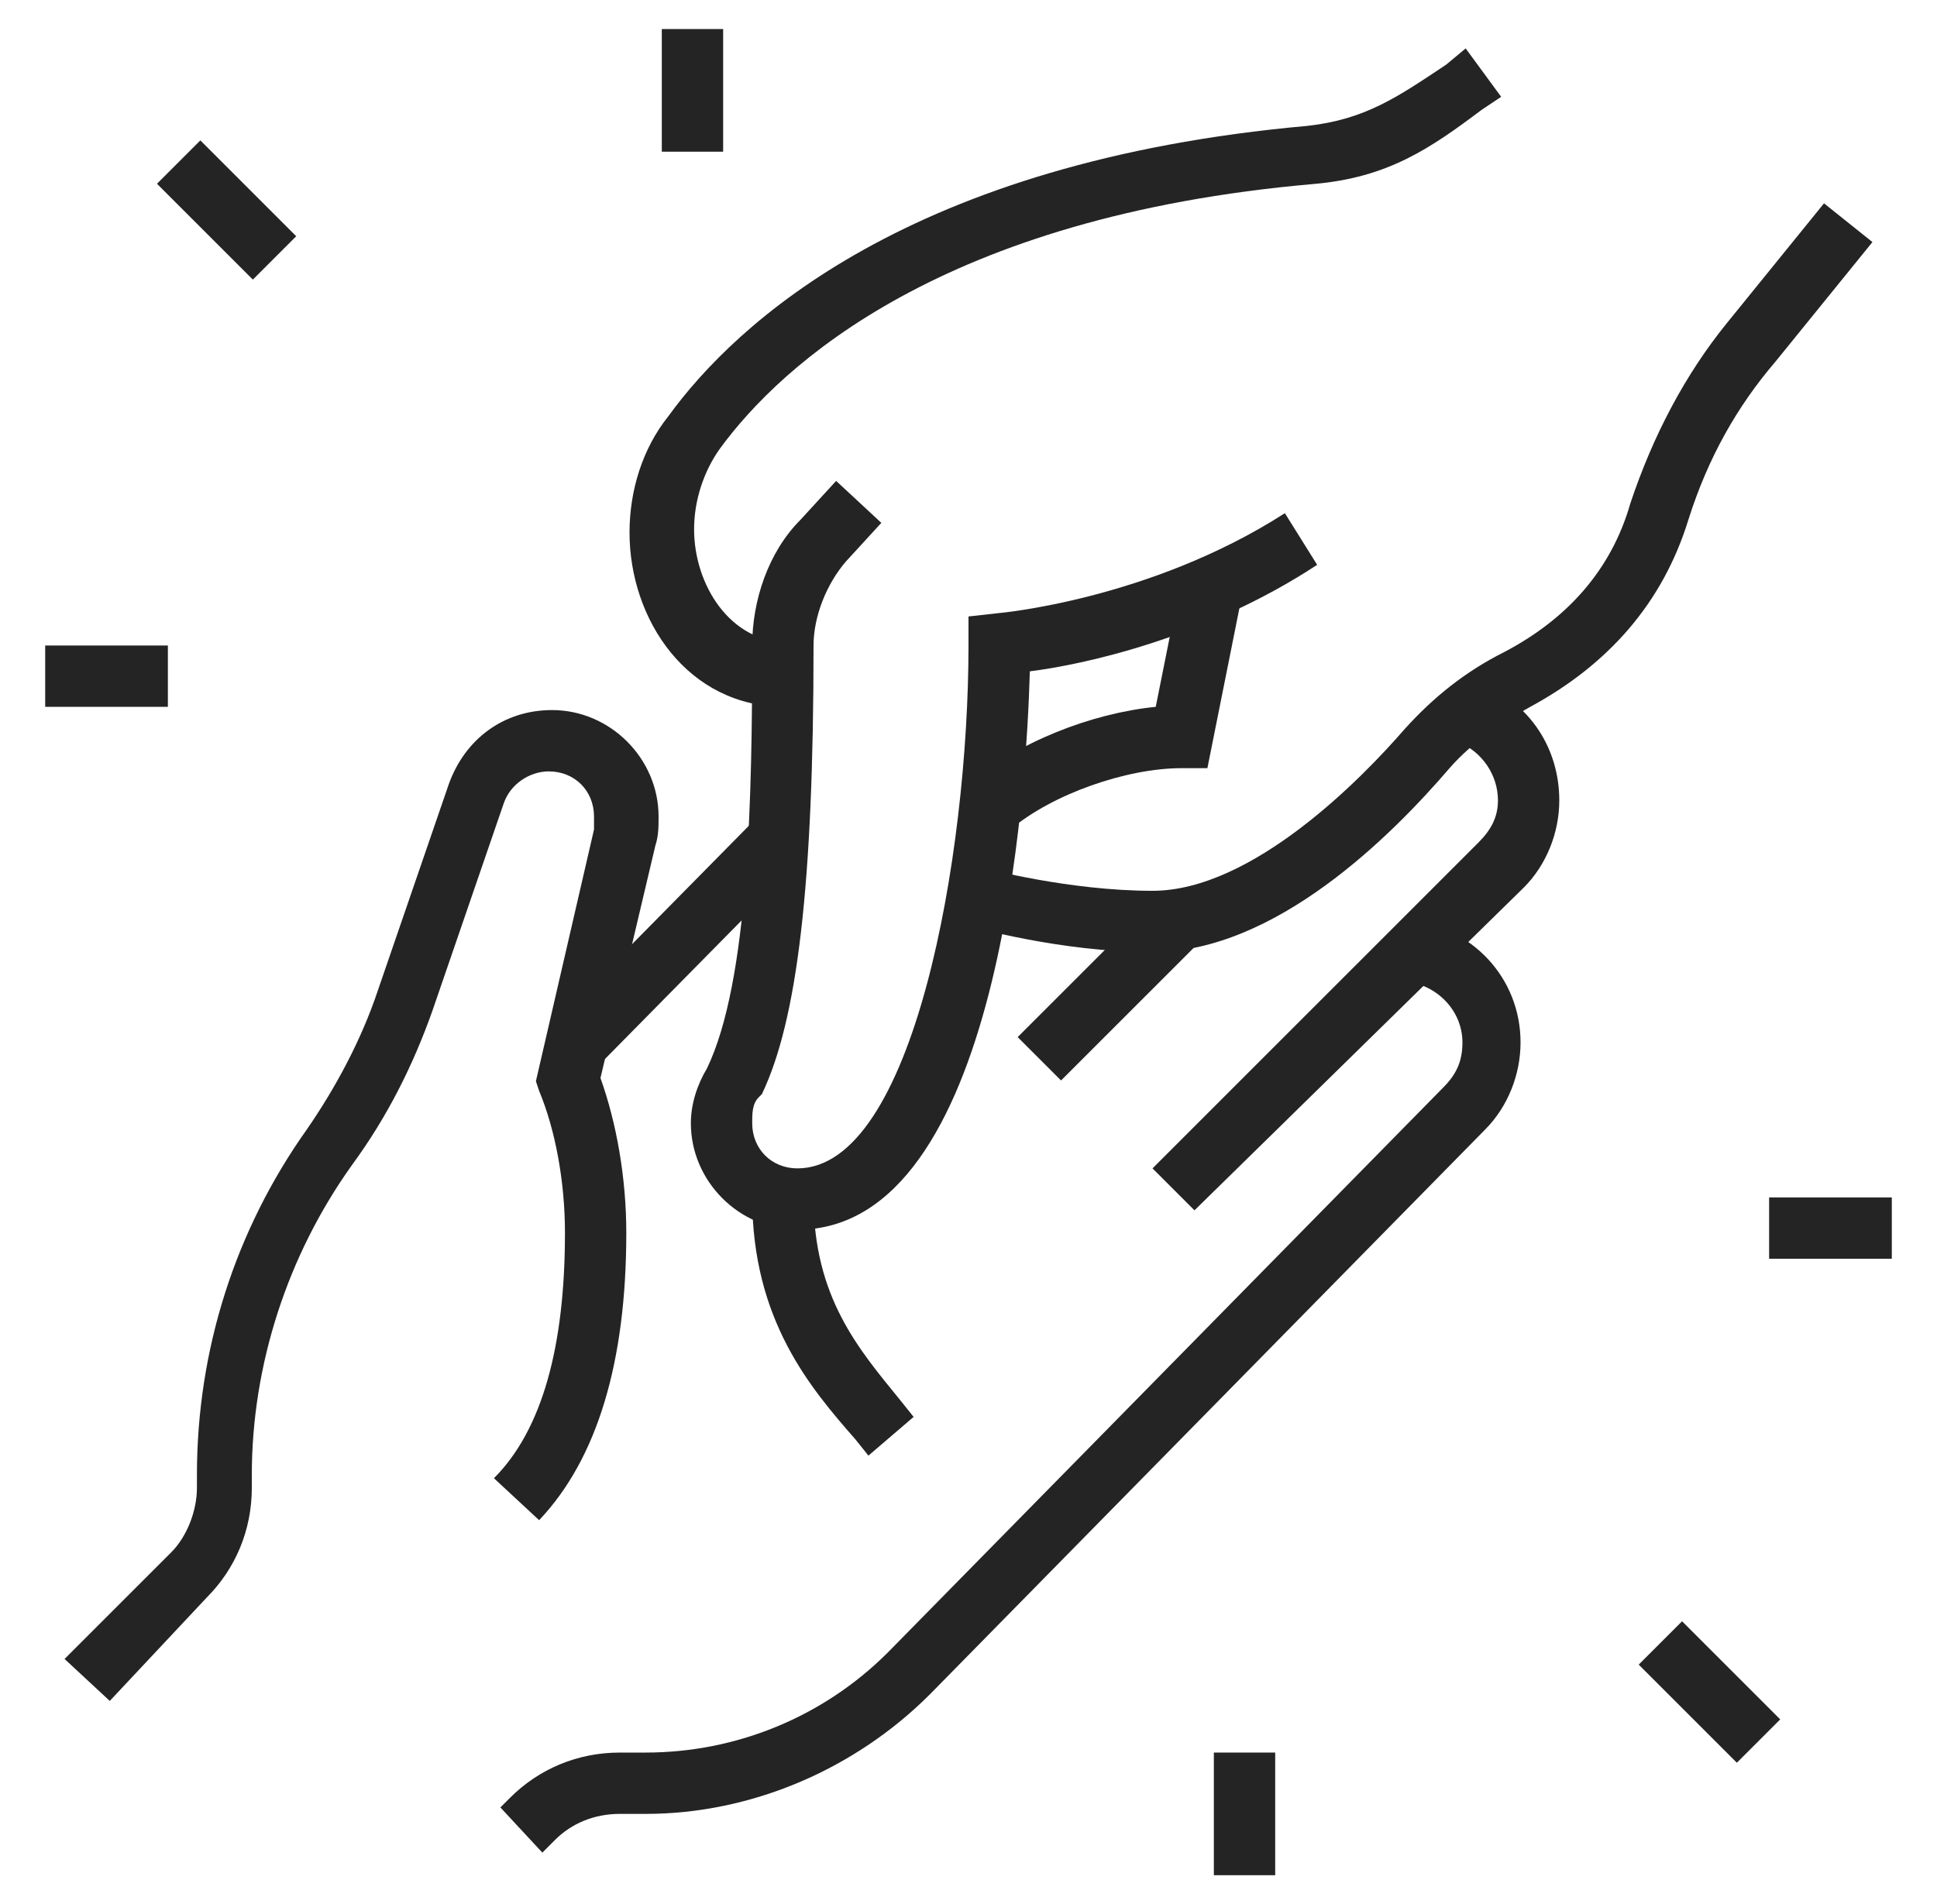
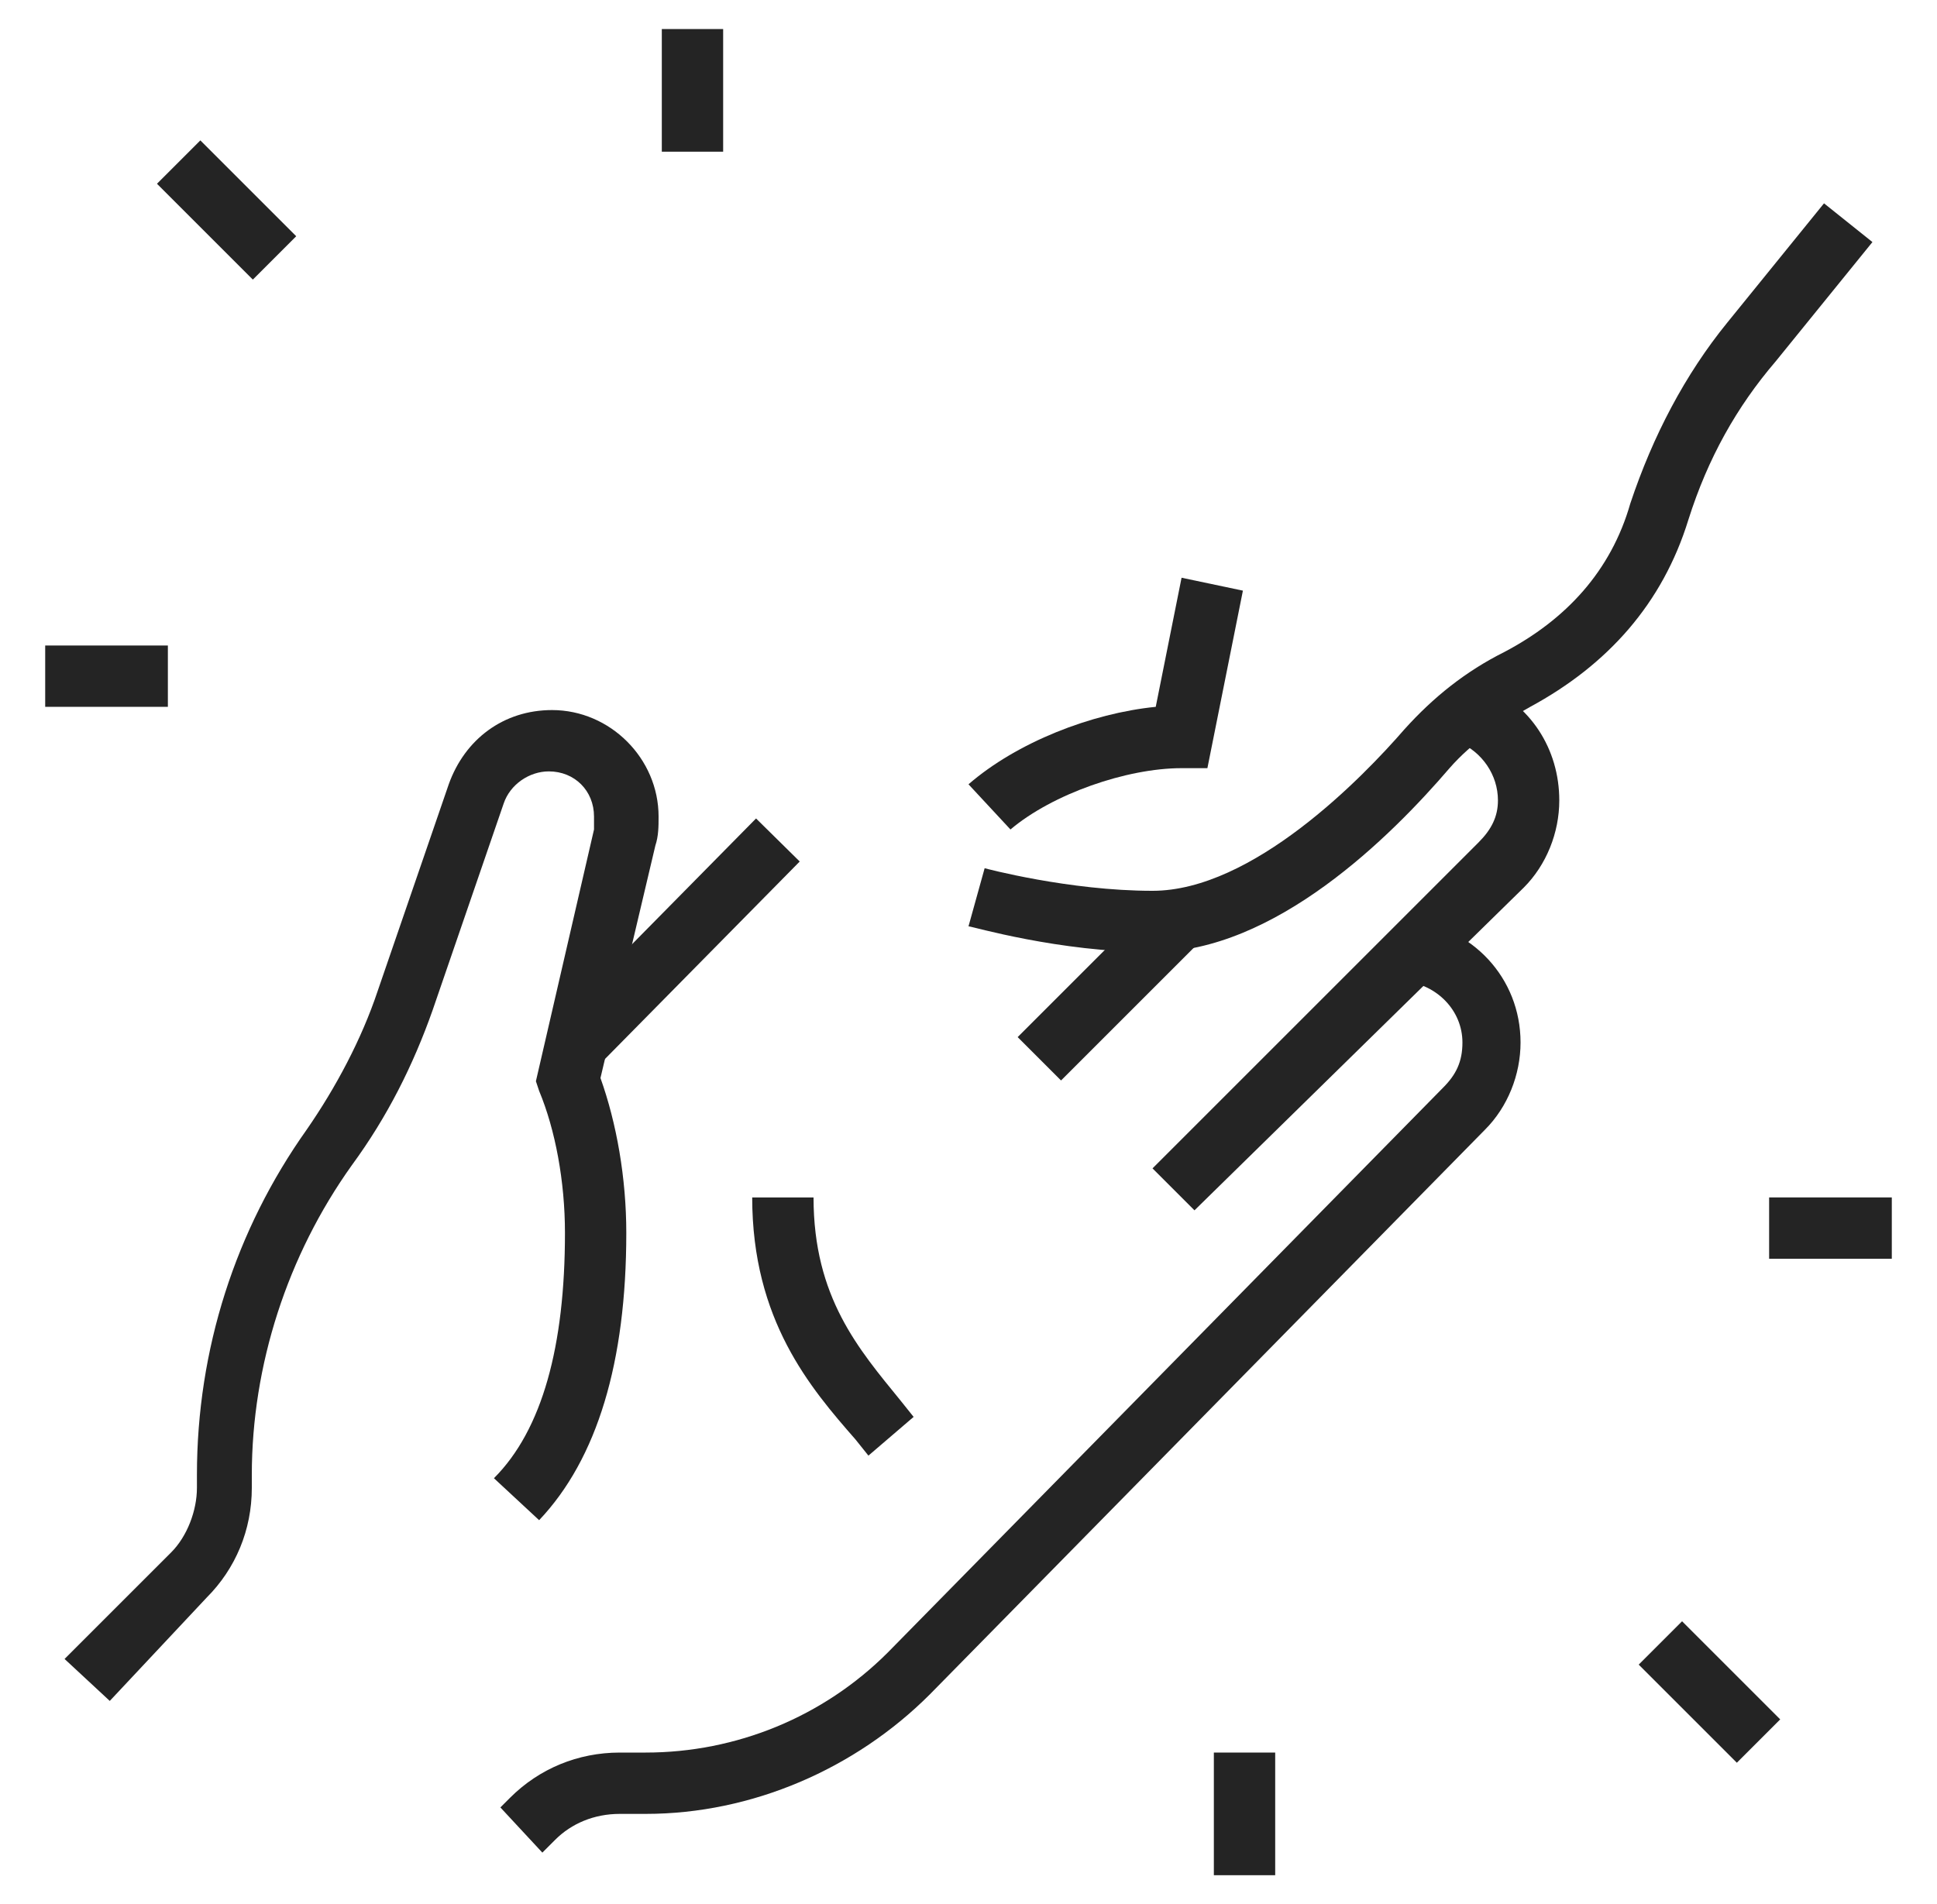
<svg xmlns="http://www.w3.org/2000/svg" version="1.1" id="Layer_1" x="0px" y="0px" width="60px" height="59px" viewBox="0 0 60 59" style="enable-background:new 0 0 60 59;" xml:space="preserve">
  <style type="text/css">
	.st0{display:none;}
	.st1{display:inline;fill:#242424;}
	.st2{fill:#242424;}
</style>
  <g class="st0">
    <path class="st1" d="M28.2,31.5c-2.1,0-3.8-1.7-3.8-3.8h1.9c0,1.1,0.9,1.9,1.9,1.9s1.9-0.9,1.9-1.9c0-1.1-0.9-1.9-1.9-1.9v-1.9   c2.1,0,3.8,1.7,3.8,3.8C32,29.8,30.3,31.5,28.2,31.5z" />
    <path class="st1" d="M28.2,35.3c-4.2,0-7.6-3.4-7.6-7.6c0-4.2,3.4-7.6,7.6-7.6s7.6,3.4,7.6,7.6C35.8,31.9,32.4,35.3,28.2,35.3z    M28.2,22c-3.2,0-5.7,2.6-5.7,5.7s2.6,5.7,5.7,5.7s5.7-2.6,5.7-5.7S31.4,22,28.2,22z" />
    <path class="st1" d="M28.2,35.3c-8.7,0-15.7-6.7-15.9-7l-0.7-0.7l0.7-0.7c0.3-0.3,7.2-7,15.9-7s15.7,6.7,15.9,7l0.7,0.7l-0.7,0.7   C43.9,28.7,36.9,35.3,28.2,35.3z M14.4,27.7c2,1.7,7.5,5.7,13.8,5.7s11.9-4.1,13.8-5.7c-2-1.7-7.5-5.7-13.8-5.7   S16.3,26.1,14.4,27.7z" />
-     <path class="st1" d="M51.6,15.5c-1.4-2.3-3.2-4.1-5.6-5.6l1-1.6c2.7,1.6,4.8,3.7,6.3,6.2L51.6,15.5z" />
    <path class="st1" d="M43.9,8.9c-0.5-0.2-1-0.4-1.5-0.5L43,6.5c0.6,0.2,1.1,0.4,1.7,0.6L43.9,8.9z" />
    <path class="st1" d="M13.2,44.9c-4-3.2-7-6.5-9.2-9.8l1.6-1c2,3.2,5,6.3,8.7,9.3L13.2,44.9z" />
    <path class="st1" d="M16,47c-0.5-0.4-0.9-0.6-1.4-1l1.1-1.5c0.5,0.4,0.8,0.6,1.3,1L16,47z" />
    <path class="st1" d="M28.2,49.8l-0.4-0.2C19.7,45.9,4.3,35.7,4.3,23.9c0-7.9,6.4-14.3,14.3-14.3c3.6,0,6.9,1.3,9.5,3.7   c2.6-2.4,6-3.7,9.5-3.7c7.9,0,14.3,6.4,14.3,14.3c0,11.8-15.3,22-23.5,25.7L28.2,49.8z M18.7,11.5c-6.8,0-12.4,5.6-12.4,12.4   c0,10.7,14.1,20.1,22,23.8c10.7-5,22-14.5,22-23.8c0-6.8-5.6-12.4-12.4-12.4c-3.4,0-6.5,1.3-8.9,3.7l-0.7,0.7l-0.7-0.7   C25.2,12.8,22,11.5,18.7,11.5z" />
    <rect x="44.3" y="37.8" transform="matrix(0.707 -0.707 0.707 0.707 -15.521 43.91)" class="st1" width="1.9" height="5.7" />
    <rect x="40.1" y="41.5" transform="matrix(0.707 -0.707 0.707 0.707 -19.499 42.06)" class="st1" width="1.9" height="6.2" />
    <path class="st1" d="M9.4,14.3l-2.1-2.1l-0.6,0.6c-0.4,0.4-0.8,0.6-1.3,0.6c-1,0-1.7-0.7-1.9-1.7l-1-7.7c0-0.1,0-0.2,0-0.2   c0-1.1,0.9-1.9,1.9-1.9c0.1,0,0.2,0,0.2,0l7.7,1c1,0.1,1.7,0.9,1.7,1.9c0,0.5-0.2,1-0.6,1.4l-0.6,0.6l3.4,3.4l-1.3,1.3L10,6.8l2-2   l-7.6-1l1,7.6l2-2l3.5,3.5L9.4,14.3z" />
    <path class="st1" d="M46.7,57.1l-6.2-6.2l3.3-7.6l7.6-3.3l6.2,6.2l-7.6,3.3L46.7,57.1z M42.7,50.4l3.3,3.3l2.5-5.7l5.7-2.5   l-3.3-3.3l-5.7,2.5L42.7,50.4z" />
    <rect x="45.9" y="42.9" transform="matrix(0.707 -0.707 0.707 0.707 -19.039 46.676)" class="st1" width="1.9" height="6.7" />
  </g>
  <g>
    <rect x="31.3" y="29.7" transform="matrix(0.707 -0.707 0.707 0.707 -11.604 33.264)" class="st2" width="6.1" height="1.9" />
    <rect x="16.6" y="28.2" transform="matrix(0.702 -0.712 0.712 0.702 -14.49 23.647)" class="st2" width="8.8" height="1.9" />
-     <path class="st2" d="M24.7,38.1c-1.8,0-3.3-1.5-3.3-3.3c0-0.6,0.2-1.2,0.5-1.7c1.3-2.7,1.4-8.4,1.4-13.1c0-1.4,0.5-2.9,1.5-3.9   l1.1-1.2l1.4,1.3l-1.1,1.2c-0.6,0.7-1,1.7-1,2.6c0,7.4-0.5,11.6-1.6,13.9L23.5,34c-0.2,0.2-0.2,0.5-0.2,0.8c0,0.8,0.6,1.4,1.4,1.4   c3.6,0,5.3-9.7,5.3-16.2v-0.9l0.9-0.1c0,0,4.7-0.4,8.9-3.1l1,1.6c-3.5,2.3-7.3,3.1-8.9,3.3C31.8,24.4,31,38.1,24.7,38.1z" />
-     <path class="st2" d="M24.3,21.9c-3,0-4.8-2.7-4.8-5.4c0-1.3,0.4-2.6,1.2-3.6c2.1-2.9,7.5-7.9,19.8-9c1.8-0.2,2.8-0.9,4.3-1.9   l0.6-0.5L46.5,3l-0.6,0.4c-1.6,1.2-2.9,2.1-5.2,2.3c-11.5,1-16.5,5.6-18.4,8.2c-0.5,0.7-0.8,1.6-0.8,2.5c0,1.7,1.1,3.5,2.9,3.5   V21.9z" />
    <path class="st2" d="M35.7,29.5c-2.9,0-5.6-0.8-5.7-0.8l0.5-1.8c0,0,2.6,0.7,5.2,0.7c3.1,0,6.5-3.5,7.8-5c0.9-1,1.9-1.8,3.1-2.4   c1.9-1,3.3-2.5,3.9-4.6c0.7-2.1,1.7-4,3-5.6l3-3.7L58,7.5l-3,3.7c-1.2,1.4-2.1,3-2.7,4.9c-0.8,2.6-2.5,4.5-4.9,5.8   c-0.9,0.5-1.8,1.1-2.5,1.9C43.1,25.9,39.5,29.5,35.7,29.5z" />
    <path class="st2" d="M31.3,25.7L30,24.3c1.5-1.3,3.8-2.2,5.8-2.4l0.8-4l1.9,0.4l-1.1,5.5h-0.8C34.9,23.8,32.6,24.6,31.3,25.7z" />
    <path class="st2" d="M26.9,45.1l-0.4-0.5c-1.4-1.6-3.2-3.7-3.2-7.5h1.9c0,3.1,1.4,4.7,2.7,6.3l0.4,0.5L26.9,45.1z" />
    <rect x="6.1" y="4.4" transform="matrix(0.707 -0.707 0.707 0.707 -2.561 6.895)" class="st2" width="1.9" height="4.2" />
    <rect x="20.5" y="0.9" class="st2" width="1.9" height="3.8" />
    <rect x="1.4" y="20" class="st2" width="3.8" height="1.9" />
    <rect x="52" y="50.3" transform="matrix(0.707 -0.707 0.707 0.707 -21.566 52.777)" class="st2" width="1.9" height="4.3" />
    <rect x="37.6" y="54.3" class="st2" width="1.9" height="3.8" />
    <rect x="54.8" y="37.1" class="st2" width="3.8" height="1.9" />
    <path class="st2" d="M3.4,52.7L2,51.4l3.3-3.3c0.5-0.5,0.8-1.3,0.8-2v-0.4c0-3.9,1.2-7.6,3.4-10.7c0.9-1.3,1.7-2.8,2.2-4.3l2.2-6.4   c0.5-1.4,1.7-2.3,3.2-2.3c1.8,0,3.3,1.5,3.3,3.3c0,0.3,0,0.6-0.1,0.9l-1.7,7.2c0.5,1.4,0.8,3.1,0.8,4.8c0,4-0.9,7-2.7,8.9l-1.4-1.3   c1.5-1.5,2.2-4.1,2.2-7.6c0-1.6-0.3-3.2-0.8-4.4l-0.1-0.3l1.8-7.8c0-0.1,0-0.3,0-0.4c0-0.8-0.6-1.4-1.4-1.4c-0.6,0-1.2,0.4-1.4,1   l-2.2,6.4c-0.6,1.7-1.4,3.3-2.5,4.8c-2,2.8-3.1,6.2-3.1,9.6v0.4c0,1.3-0.5,2.5-1.4,3.4L3.4,52.7z" />
    <path class="st2" d="M37,37.5l-1.3-1.3l10.1-10.1c0.4-0.4,0.6-0.8,0.6-1.3c0-0.8-0.5-1.5-1.2-1.8l0.7-1.8c1.5,0.6,2.4,2,2.4,3.6   c0,1-0.4,2-1.1,2.7L37,37.5z" />
    <path class="st2" d="M16.8,57.4L15.5,56l0.3-0.3c0.9-0.9,2.1-1.4,3.4-1.4H20c2.8,0,5.5-1.1,7.5-3.1l17.2-17.5   c0.4-0.4,0.6-0.8,0.6-1.4c0-1-0.8-1.8-1.8-1.9l0.1-1.9c2,0.2,3.5,1.8,3.5,3.8c0,1-0.4,2-1.1,2.7L28.8,52.5   c-2.3,2.3-5.5,3.7-8.8,3.7h-0.8c-0.8,0-1.5,0.3-2,0.8L16.8,57.4z" />
  </g>
  <g class="st0">
    <path class="st1" d="M32.9,44.3c-0.3,0-0.6-0.1-0.9-0.2l-13.4-6.7c-0.6-0.3-1-1-1-1.7c0-0.7,0.4-1.3,1-1.7l21-11.5   c0.5-0.3,1.2-0.3,1.8,0l13.4,6.7c0.6,0.3,1,1,1,1.7c0,0.7-0.4,1.3-1,1.7l-8.3,4.5l-0.9-1.7l8.3-4.5l-13.4-6.7l-21,11.5l13.4,6.7   l8-4.4l0.9,1.7l-8,4.4C33.5,44.2,33.2,44.3,32.9,44.3z" />
    <path class="st1" d="M32.9,48.1c-0.3,0-0.6-0.1-0.9-0.2l-13.5-6.7l0.8-1.7l13.5,6.7l8.1-4.4l0.9,1.7l-8.1,4.4   C33.5,48,33.2,48.1,32.9,48.1z" />
    <rect x="45.7" y="36.8" transform="matrix(0.878 -0.479 0.479 0.878 -11.917 28.719)" class="st1" width="9.5" height="1.9" />
    <path class="st1" d="M32.9,51.9c-0.3,0-0.6-0.1-0.9-0.2l-13.5-6.9l0.9-1.7L32.9,50l8.1-4.4l0.9,1.7l-8.1,4.4   C33.5,51.9,33.2,51.9,32.9,51.9z" />
    <rect x="45.7" y="40.6" transform="matrix(0.878 -0.479 0.479 0.878 -13.746 29.185)" class="st1" width="9.5" height="1.9" />
    <path class="st1" d="M32.9,55.8c-0.3,0-0.6-0.1-0.9-0.2l-13.5-6.8l0.9-1.7l13.5,6.8l21.2-11.5l0.9,1.7L33.8,55.5   C33.5,55.7,33.2,55.8,32.9,55.8z" />
    <path class="st1" d="M42.4,50.3h-1.9V39.4L25.4,32l0.8-1.7l15.1,7.4c0.7,0.3,1.1,1,1.1,1.7V50.3z" />
    <path class="st1" d="M47.2,47.7h-1.9V36.8l-15-7.5l0.9-1.7l15,7.5c0.7,0.3,1.1,1,1.1,1.7V47.7z" />
-     <path class="st1" d="M32.5,27.2c-1.1-5-4.3-11.5-9.7-14.6l0.9-1.7c7.5,4.3,10,13.2,10.6,15.8L32.5,27.2z" />
-     <path class="st1" d="M16.6,41.4h-1C8.8,41.4,4.2,36.8,4.2,30c0-4.5,3.6-14.9,10.3-19l1,1.6C9.4,16.3,6.1,26,6.1,30   c0,5.8,3.7,9.6,9.6,9.6h1V41.4z" />
    <path class="st1" d="M23.9,12.8h-9.5l-1.5-4.1c-0.1-0.2-0.1-0.4-0.1-0.6c0-1.1,0.9-1.9,1.9-1.9c2.3,0,3.9-0.7,5.5-1.5   c1.5-0.7,3-1.4,5-1.4c1.1,0,1.9,0.9,1.9,1.9c0,2.1-2.5,6.3-3,7.2L23.9,12.8z M15.7,10.9h7c1-1.8,2.5-4.6,2.5-5.7   c-1.6,0-2.8,0.6-4.2,1.2C19.3,7.1,17.4,8,14.7,8L15.7,10.9z" />
-     <path class="st1" d="M9.9,30H8c0-2,0.8-4.9,2.2-7.8L12,23C10.7,25.7,9.9,28.2,9.9,30z" />
+     <path class="st1" d="M9.9,30H8L12,23C10.7,25.7,9.9,28.2,9.9,30z" />
    <path class="st1" d="M11.1,35.9c-0.9-0.6-1.7-1.5-2.2-2.4l1.7-0.9c0.4,0.7,0.9,1.3,1.6,1.7L11.1,35.9z" />
    <rect x="38.6" y="3.2" class="st1" width="1.9" height="4.8" />
    <rect x="38.6" y="11.8" class="st1" width="1.9" height="4.8" />
    <rect x="41.5" y="9" class="st1" width="4.8" height="1.9" />
    <rect x="32.9" y="9" class="st1" width="4.8" height="1.9" />
  </g>
</svg>